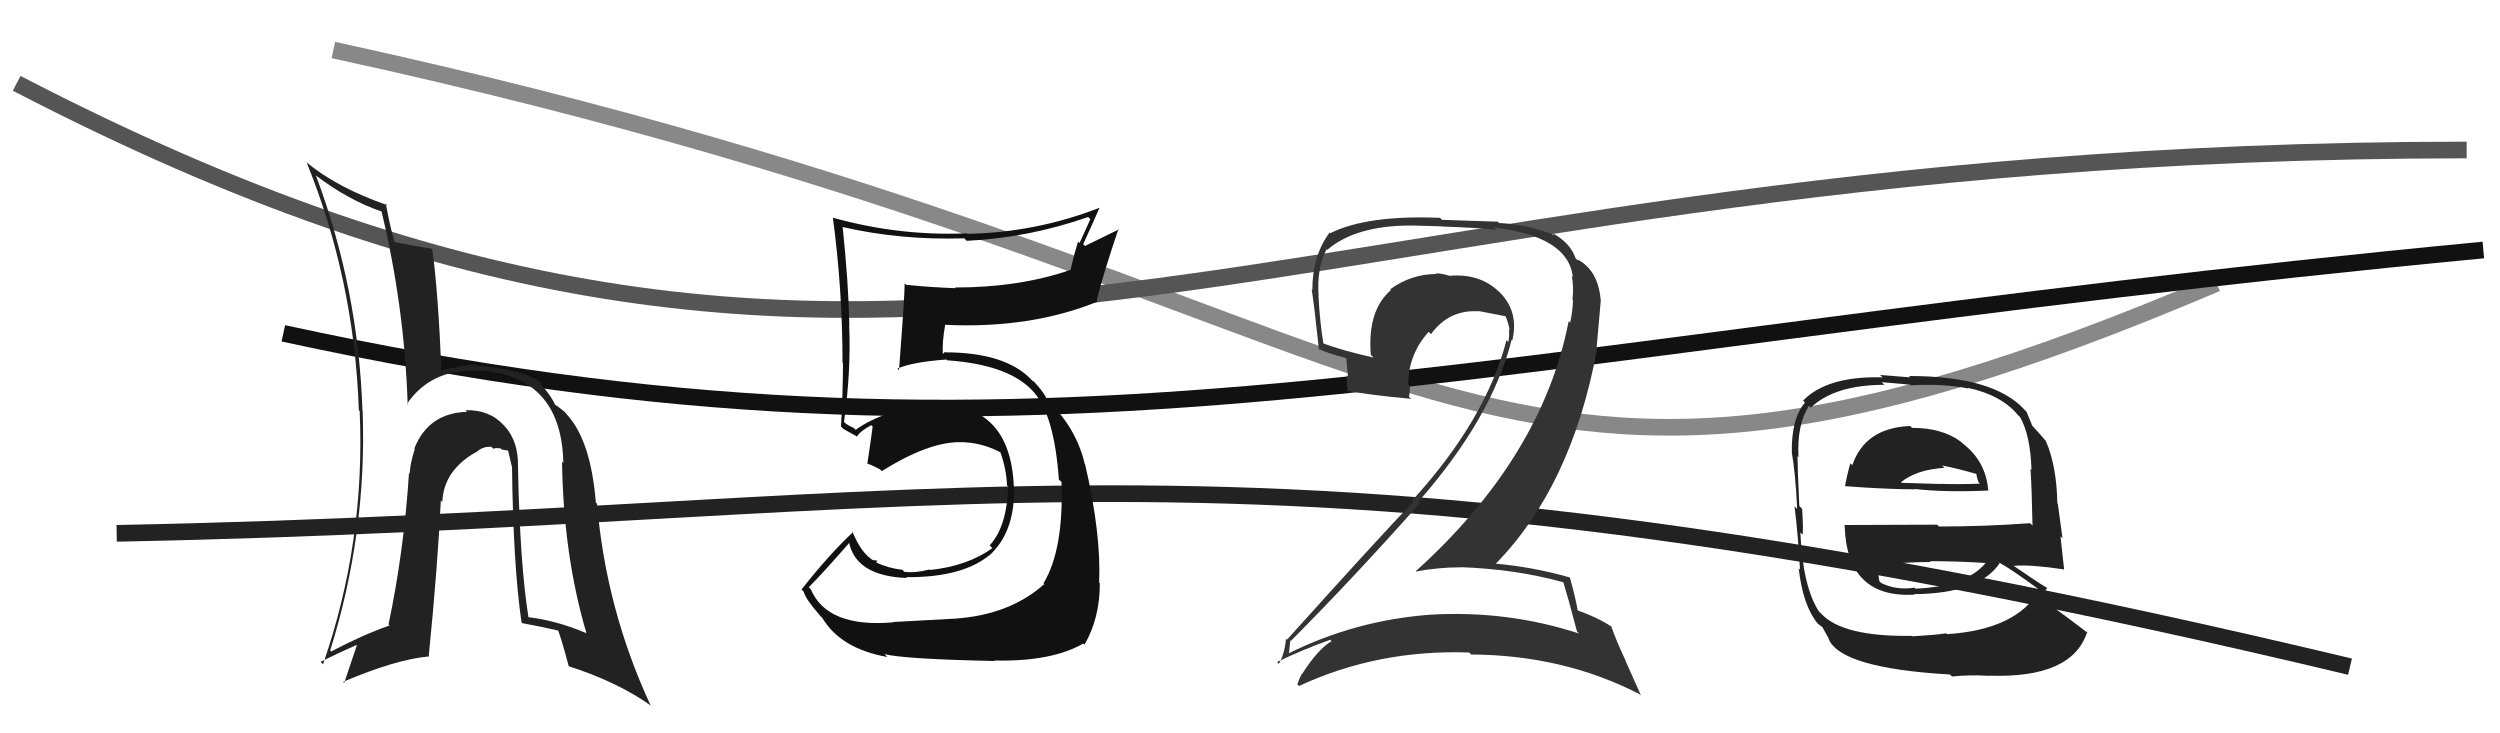
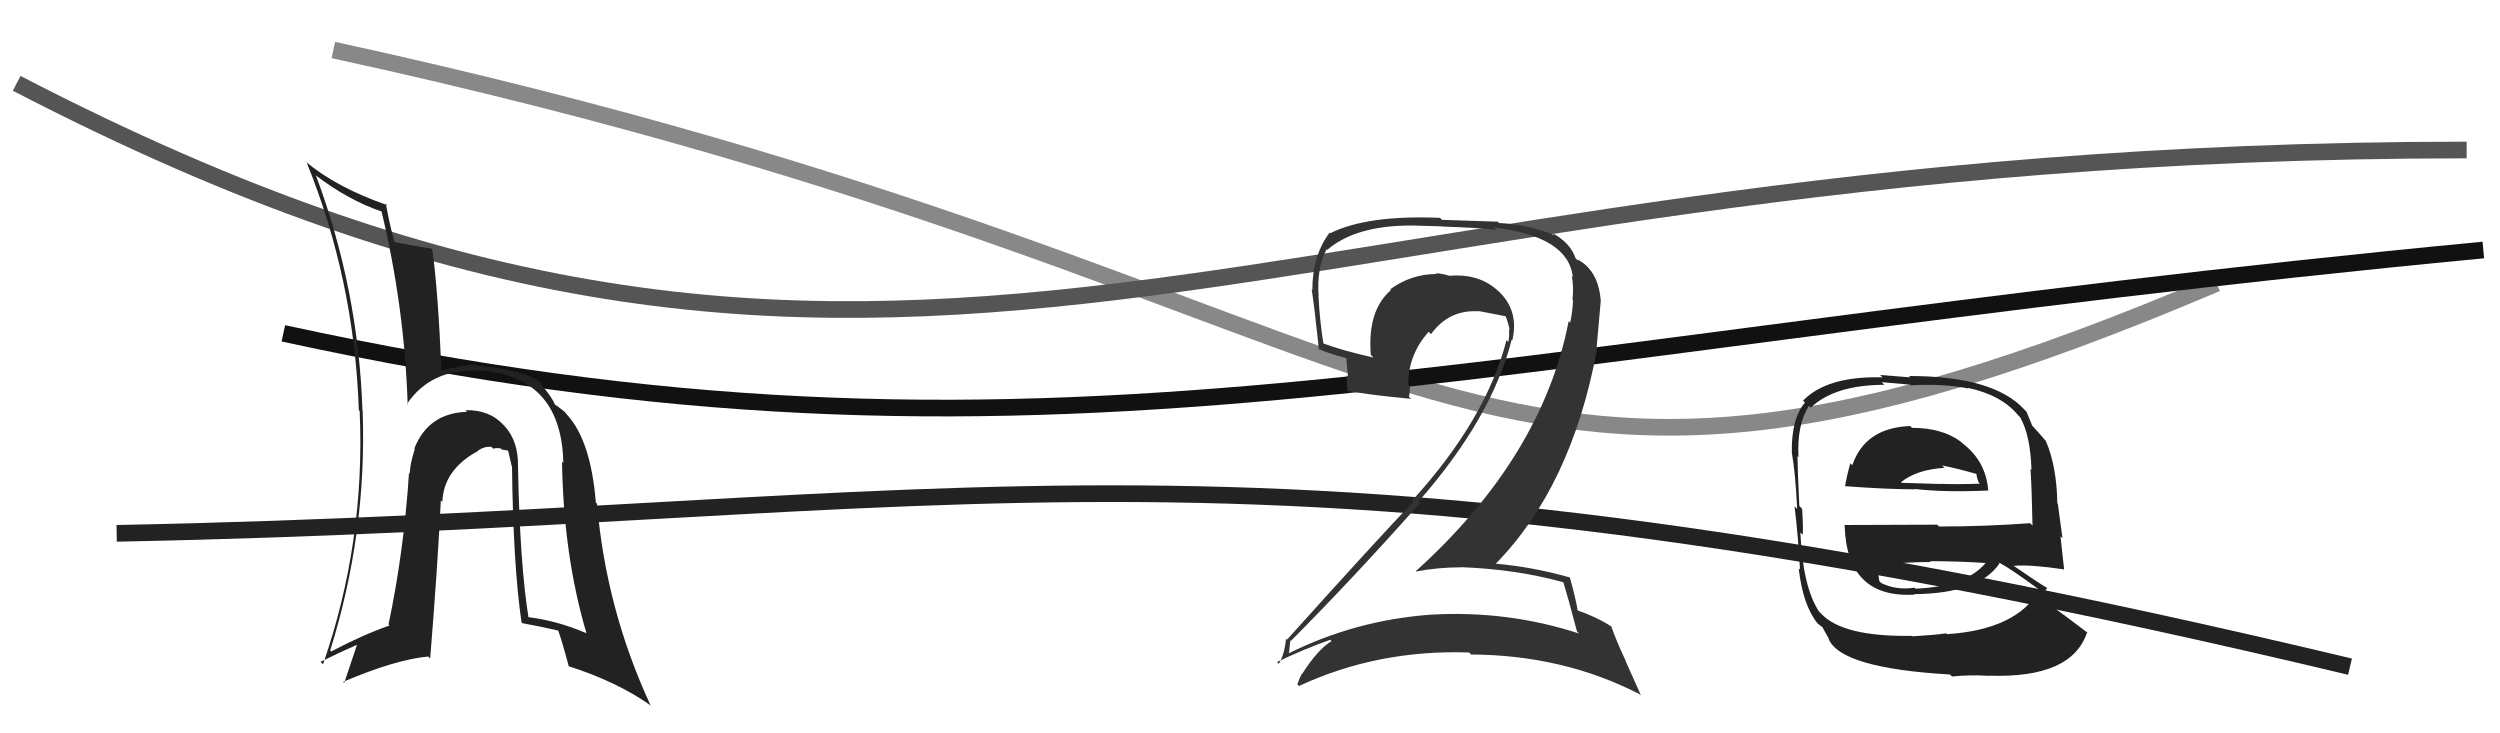
<svg xmlns="http://www.w3.org/2000/svg" width="150" height="44" viewBox="0,0,150,44">
  <path d="M20 3 C89 18,86 37,133 17" stroke="#888" fill="none" />
  <path d="M1 5 C55 33,74 9,148 9" stroke="#555" fill="none" />
  <path d="M7 32 C59 31,74 24,141 40" stroke="#222" fill="none" />
  <path d="M17 20 C63 30,86 21,149 15" stroke="#111" fill="none" />
-   <path fill="#222" d="M30.90 27.81L30.96 27.87L31.08 27.99Q31.11 26.50 30.30 25.59L30.15 25.44L30.22 25.51Q29.38 24.58 27.93 24.61L28.04 24.73L28.02 24.71Q25.70 24.78 24.86 26.91L24.86 26.91L24.89 26.94Q24.62 27.74 24.58 28.42L24.44 28.28L24.54 28.38Q24.23 33.13 23.31 37.47L23.32 37.47L23.37 37.53Q21.74 38.10 19.87 39.09L19.74 38.96L19.81 39.03Q22.02 31.99 21.76 24.68L21.86 24.79L21.75 24.68Q21.51 17.36 18.96 10.54L19.00 10.58L18.93 10.51Q20.88 12.00 22.89 12.69L22.86 12.65L22.89 12.68Q24.27 18.41 24.46 24.27L24.54 24.34L24.42 24.23Q25.83 22.17 28.53 22.24L28.54 22.26L28.50 22.21Q33.69 22.42 33.80 27.78L33.82 27.80L33.72 27.70Q33.81 33.35 35.19 38.00L35.24 38.05L35.18 37.99Q33.38 37.22 31.62 37.02L31.65 37.05L31.72 37.12Q31.19 33.85 31.08 27.99ZM31.33 37.38L31.29 37.34L31.34 37.39Q32.45 37.59 33.56 37.85L33.47 37.76L33.44 37.73Q33.60 38.01 34.13 39.99L33.94 39.80L34.11 39.97Q37.08 40.92 39.10 42.37L39.03 42.30L39.02 42.29Q36.36 36.54 35.82 30.22L35.76 30.16L35.75 30.14Q35.45 26.46 34.04 24.90L33.97 24.83L33.97 24.83Q33.95 24.73 33.30 24.27L33.37 24.34L33.29 24.26Q33.12 23.83 32.47 23.07L32.45 23.05L32.51 23.03L32.54 23.06Q31.69 22.20 28.56 21.93L28.53 21.90L28.50 21.87Q27.81 21.90 26.40 22.25L26.33 22.17L26.49 22.34Q26.29 17.49 25.94 14.98L25.86 14.90L25.88 14.91Q25.15 14.82 23.66 14.52L23.63 14.48L23.68 14.54Q23.42 13.70 23.15 12.22L23.25 12.32L23.24 12.31Q20.21 11.26 18.34 9.70L18.27 9.62L18.40 9.75Q21.26 16.80 21.53 24.61L21.52 24.60L21.58 24.66Q21.93 32.51 19.38 39.86L19.23 39.71L19.23 39.71Q20.25 39.20 21.39 38.70L21.41 38.72L20.65 40.98L20.59 40.91Q23.71 39.58 25.69 39.39L25.81 39.51L25.72 39.42Q26.26 33.99 26.45 30.03L26.60 30.17L26.54 30.12Q26.61 28.24 28.55 27.13L28.51 27.09L28.56 27.15Q28.95 26.77 29.48 26.81L29.57 26.90L29.60 26.93Q29.69 26.86 30.03 26.90L30.10 26.97L30.51 27.04L30.48 27.01Q30.59 27.50 30.70 27.95L30.63 27.88L30.72 27.98Q30.79 33.91 31.29 37.33Z" />
-   <path fill="#111" d="M53.57 37.30L53.59 37.33L53.60 37.34Q49.64 37.68 48.65 35.36L48.59 35.30L48.53 35.23Q49.38 34.38 50.94 32.59L50.82 32.47L50.95 32.59Q51.40 34.56 54.40 34.68L54.39 34.66L54.35 34.63Q57.70 34.66 59.34 33.33L59.44 33.43L59.35 33.34Q60.92 31.91 60.84 29.20L60.69 29.05L60.83 29.19Q60.61 24.06 55.81 24.28L55.75 24.22L55.88 24.36Q53.09 24.53 51.34 25.79L51.23 25.68L50.94 25.54L50.74 25.41L50.64 25.32Q51.07 22.24 50.95 19.50L50.94 19.49L50.96 19.50Q50.91 16.94 50.56 13.63L50.42 13.48L50.55 13.62Q54.05 14.42 57.86 14.30L57.88 14.32L58.00 14.45Q61.71 14.27 65.29 13.02L65.42 13.15L64.77 14.59L64.68 14.50Q64.43 15.31 64.24 16.15L64.30 16.21L64.27 16.18Q61.19 17.25 57.30 17.25L57.27 17.22L57.34 17.29Q55.85 17.24 54.37 17.09L54.30 17.02L54.28 17.00Q54.28 17.76 53.94 22.22L53.97 22.25L53.84 22.12Q54.73 21.72 56.79 21.57L56.80 21.58L56.84 21.62Q60.60 21.88 62.05 23.55L61.97 23.48L62.03 23.53Q63.26 24.92 63.53 28.76L63.52 28.76L63.69 28.92Q63.83 32.98 62.61 35.00L62.73 35.12L62.65 35.05Q60.58 36.90 57.27 37.12L57.42 37.28L57.26 37.12Q56.24 37.17 53.58 37.32ZM59.76 39.73L59.65 39.62L59.66 39.63Q63.09 39.71 65.00 38.61L65.05 38.66L65.07 38.68Q65.99 37.09 65.99 35.00L66.05 35.06L65.95 34.96Q66.07 31.99 65.11 27.88L65.06 27.82L65.09 27.85Q64.67 26.06 63.45 24.65L63.46 24.66L63.48 24.72L63.18 24.35L63.02 24.33L62.99 24.30Q62.71 23.61 62.06 22.92L62.02 22.88L61.97 22.87L61.95 22.85Q60.39 21.14 56.70 21.14L56.68 21.12L56.56 21.26L56.57 21.27Q56.52 20.58 56.71 19.48L56.68 19.44L56.73 19.49Q61.84 19.73 65.87 18.09L65.87 18.09L65.80 18.02Q66.16 16.55 67.11 13.73L67.14 13.76L65.10 14.76L64.99 14.65Q65.47 13.62 65.97 12.47L65.93 12.43L65.96 12.47Q62.16 13.95 58.04 14.03L58.00 13.99L58.01 14.00Q53.96 14.17 50.00 13.07L49.96 13.03L49.97 13.04Q50.55 17.35 50.55 21.76L50.59 21.81L50.58 21.80Q50.57 23.69 50.46 25.59L50.55 25.68L50.57 25.71Q50.79 25.85 51.37 26.16L51.40 26.19L51.41 26.20Q51.63 25.85 52.28 25.51L52.35 25.58L52.36 25.59Q52.27 26.30 52.04 27.82L52.08 27.86L52.03 27.81Q52.38 27.93 52.80 28.16L52.92 28.28L52.90 28.27Q55.69 26.53 57.56 26.53L57.60 26.57L57.56 26.53Q58.88 26.52 60.06 27.16L60.04 27.14L60.02 27.12Q60.39 28.17 60.42 29.13L60.49 29.19L60.49 29.19Q60.41 31.62 59.38 32.72L59.41 32.75L59.54 32.89Q58.03 33.97 55.79 34.20L55.79 34.19L55.76 34.17Q54.95 34.39 54.26 34.31L54.23 34.28L54.15 34.19Q53.33 34.10 52.57 33.75L52.57 33.76L52.64 33.64L52.38 33.60L52.42 33.64Q51.66 33.19 51.13 31.86L51.23 31.96L51.19 31.92Q49.77 33.24 48.09 35.37L48.06 35.34L48.22 35.50Q48.35 35.97 49.19 36.92L49.23 36.97L49.33 37.06Q50.43 38.92 53.24 39.42L53.18 39.36L53.07 39.25Q54.33 39.55 59.69 39.66Z" />
+   <path fill="#222" d="M30.90 27.81L30.96 27.87L31.08 27.99Q31.11 26.50 30.30 25.59L30.15 25.44L30.22 25.51Q29.38 24.58 27.93 24.61L28.04 24.73L28.02 24.71Q25.70 24.78 24.86 26.91L24.86 26.91L24.89 26.94Q24.62 27.74 24.58 28.42L24.44 28.28L24.54 28.38Q24.23 33.13 23.31 37.47L23.32 37.47L23.37 37.53Q21.74 38.10 19.87 39.09L19.74 38.96L19.81 39.03Q22.02 31.99 21.76 24.68L21.86 24.79L21.75 24.68Q21.51 17.36 18.96 10.54L19.00 10.58L18.93 10.51Q20.88 12.00 22.89 12.69L22.86 12.65L22.89 12.68Q24.27 18.41 24.46 24.27L24.54 24.34L24.42 24.23Q25.83 22.17 28.53 22.24L28.54 22.26L28.50 22.21Q33.69 22.42 33.80 27.78L33.82 27.80L33.72 27.70Q33.81 33.35 35.19 38.00L35.24 38.05L35.18 37.99Q33.38 37.22 31.62 37.02L31.65 37.05L31.72 37.12Q31.19 33.85 31.08 27.99ZM31.33 37.38L31.29 37.34L31.34 37.39Q32.45 37.59 33.56 37.85L33.47 37.76L33.44 37.73Q33.60 38.01 34.13 39.99L33.94 39.80L34.11 39.97Q37.08 40.92 39.10 42.37L39.03 42.30L39.02 42.29Q36.36 36.54 35.82 30.22L35.76 30.16L35.75 30.14Q35.45 26.46 34.04 24.90L33.97 24.83L33.97 24.83Q33.95 24.73 33.30 24.27L33.37 24.34L33.29 24.26Q33.12 23.83 32.47 23.07L32.45 23.05L32.51 23.03L32.54 23.06Q31.69 22.20 28.56 21.93L28.53 21.90L28.50 21.87Q27.81 21.90 26.40 22.25L26.33 22.17L26.49 22.34Q26.29 17.49 25.94 14.98L25.86 14.90L25.88 14.91Q25.15 14.82 23.66 14.52L23.63 14.48L23.68 14.54Q23.42 13.70 23.15 12.22L23.25 12.32L23.24 12.31Q20.21 11.26 18.34 9.70L18.27 9.62L18.40 9.75Q21.26 16.80 21.53 24.61L21.52 24.60L21.58 24.66Q21.93 32.51 19.38 39.86L19.23 39.71L19.23 39.71Q20.25 39.20 21.39 38.70L21.41 38.72L20.65 40.98L20.59 40.91Q23.71 39.58 25.69 39.39L25.81 39.51Q26.26 33.99 26.45 30.03L26.60 30.17L26.54 30.12Q26.61 28.24 28.55 27.13L28.51 27.09L28.56 27.15Q28.95 26.77 29.48 26.81L29.57 26.90L29.60 26.93Q29.69 26.86 30.03 26.90L30.10 26.97L30.51 27.04L30.48 27.01Q30.59 27.50 30.70 27.95L30.63 27.88L30.72 27.98Q30.79 33.91 31.29 37.33Z" />
  <path fill="#333" d="M93.79 34.89L93.80 34.90L93.79 34.89Q94.09 35.87 94.62 37.89L94.73 38.00L94.74 38.01Q90.45 36.61 85.84 36.88L85.86 36.89L85.84 36.88Q81.34 37.21 77.34 39.19L77.18 39.03L77.34 39.18Q77.41 38.34 77.45 38.42L77.42 38.39L77.47 38.44Q81.30 34.58 85.22 30.16L85.24 30.18L85.13 30.07Q89.52 25.06 90.70 20.38L90.73 20.41L90.74 20.42Q91.16 18.63 89.89 17.45L89.94 17.50L89.87 17.44Q88.73 16.39 86.94 16.55L86.96 16.56L86.94 16.54Q86.49 16.40 86.15 16.40L86.21 16.46L86.19 16.44Q84.67 16.44 83.41 17.36L83.36 17.30L83.46 17.40Q82.03 18.63 82.25 21.30L82.36 21.40L82.40 21.45Q80.55 21.04 79.33 20.58L79.35 20.60L79.41 20.66Q79.18 19.22 79.11 17.77L79.07 17.73L79.12 17.78Q78.99 16.10 79.60 14.95L79.57 14.92L79.64 14.99Q81.33 13.53 84.68 13.53L84.69 13.53L86.49 13.58L86.50 13.59Q88.83 13.67 89.78 13.79L89.75 13.76L89.65 13.65Q94.10 14.19 94.37 16.62L94.34 16.59L94.31 16.57Q94.43 17.18 94.35 17.97L94.30 17.93L94.38 18.01Q94.36 18.68 94.21 19.36L94.18 19.32L94.12 19.27Q92.53 27.42 84.95 34.27L85.01 34.33L84.96 34.29Q86.28 34.04 87.65 34.04L87.74 34.14L87.64 34.03Q90.99 34.15 93.85 34.95ZM93.21 14.05L93.27 14.12L93.25 14.10Q91.66 13.46 89.94 13.38L89.87 13.30L86.52 13.19L86.40 13.07Q82.03 12.89 79.82 13.99L79.84 14.01L79.78 13.95Q78.74 15.34 78.74 17.40L78.75 17.41L78.70 17.37Q78.84 18.18 79.14 21.00L79.10 20.96L79.05 20.91Q79.64 21.19 80.82 21.50L80.77 21.45L80.88 22.59L80.80 22.51Q80.80 23.00 80.88 23.54L80.87 23.53L80.78 23.44Q82.18 23.70 84.66 23.93L84.53 23.80L84.54 23.81Q84.60 23.53 84.60 23.19L84.47 23.06L84.49 23.08Q84.50 21.26 85.72 19.91L85.74 19.93L85.86 20.05Q86.94 18.56 88.73 18.68L88.83 18.78L88.71 18.66Q89.60 18.83 90.36 18.98L90.37 18.98L90.32 18.93Q90.50 19.38 90.58 19.80L90.51 19.73L90.54 19.76Q90.57 20.17 90.50 20.52L90.53 20.55L90.39 20.41Q89.15 25.19 84.74 30.02L84.74 30.03L84.81 30.09Q82.66 32.33 77.22 38.38L77.16 38.33L77.16 38.33Q77.07 39.26 76.73 39.83L76.60 39.70L76.62 39.72Q78.29 38.92 79.81 38.39L79.75 38.32L79.89 38.47Q79.08 38.95 78.13 40.43L78.14 40.45L78.11 40.42Q77.95 40.72 77.84 41.06L77.94 41.16L77.94 41.16Q82.67 38.96 88.15 39.15L88.20 39.20L88.27 39.27Q93.82 39.30 98.39 41.66L98.46 41.73L97.54 39.67L97.56 39.69Q96.95 38.39 96.68 37.59L96.58 37.49L96.68 37.59Q95.81 37.02 94.59 36.60L94.61 36.63L94.67 36.69Q94.57 36.01 94.19 34.64L94.03 34.49L94.20 34.65Q91.91 34.00 89.63 33.81L89.59 33.77L89.69 33.88Q94.29 29.22 95.82 20.96L95.79 20.94L96.04 18.11L96.05 18.11Q95.93 16.28 94.71 15.60L94.70 15.58L94.66 15.58L94.61 15.53Q94.73 15.62 94.66 15.62L94.62 15.58L94.53 15.49Q94.24 14.59 93.14 13.98Z" />
  <path fill="#222" d="M114.72 25.67L114.67 25.62L114.61 25.56Q111.90 25.67 111.14 27.91L111.02 27.80L111.02 27.79Q110.81 28.54 110.70 29.19L110.76 29.25L110.68 29.17Q113.27 29.36 114.91 29.36L114.99 29.44L114.89 29.34Q116.73 29.55 119.32 29.43L119.14 29.25L119.29 29.40Q119.15 27.66 117.74 26.59L117.72 26.57L117.62 26.48Q116.51 25.67 114.72 25.67ZM114.78 38.21L114.80 38.24L114.72 38.15Q110.56 38.22 109.26 36.81L109.23 36.78L109.14 36.69Q108.17 35.22 108.02 31.95L108.18 32.11L108.15 32.08Q108.21 31.91 108.13 30.54L108.06 30.46L107.96 30.36Q107.85 28.09 107.85 27.37L107.89 27.41L107.91 27.42Q107.81 25.46 108.54 24.36L108.56 24.38L108.64 24.46Q110.09 23.09 113.06 23.09L112.90 22.93L114.61 23.08L114.65 23.12Q116.59 23.01 118.11 23.31L118.17 23.37L118.07 23.27Q120.11 23.71 121.10 24.93L121.13 24.95L121.21 25.04Q121.82 26.10 121.89 28.19L121.90 28.20L121.83 28.14Q121.91 29.36 121.95 31.53L121.95 31.53L121.81 31.39Q119.11 31.59 116.34 31.59L116.23 31.48L110.65 31.50L110.68 31.53Q110.80 35.91 114.88 35.68L114.93 35.74L114.84 35.65Q118.77 35.61 119.98 33.79L119.86 33.66L119.96 33.76Q120.71 34.17 122.31 35.35L122.44 35.48L122.37 35.41Q120.97 37.78 116.82 38.05L116.76 37.98L116.77 38.00Q116.11 38.10 114.74 38.18ZM116.97 40.44L116.99 40.46L117.12 40.59Q118.15 40.48 119.36 40.55L119.42 40.61L119.36 40.54Q124.32 40.71 125.23 37.93L125.34 38.04L125.31 38.01Q123.68 36.76 122.58 36.00L122.58 36.00L122.50 35.92Q122.64 35.50 122.84 35.27L122.99 35.42L122.87 35.30Q122.22 34.92 120.85 33.97L120.79 33.91L120.84 33.95Q121.77 33.86 123.82 34.16L123.86 34.20L123.85 34.19Q123.70 32.86 123.63 32.18L123.75 32.30L123.47 30.23L123.44 30.20Q123.40 27.95 122.75 26.46L122.78 26.49L122.74 26.45Q122.43 26.07 121.86 25.46L121.97 25.57L121.93 25.53Q121.82 25.27 121.59 24.70L121.52 24.63L121.46 24.57Q119.61 22.56 114.54 22.56L114.62 22.64L112.81 22.50L112.95 22.64Q109.63 22.55 108.18 24.04L108.13 23.99L108.30 24.15Q107.47 25.12 107.51 27.18L107.56 27.23L107.51 27.17Q107.72 28.30 107.83 30.54L107.82 30.53L107.67 30.38Q107.89 32.12 108.00 34.18L107.95 34.13L107.92 34.10Q108.18 36.33 109.05 37.40L109.11 37.45L109.03 37.38Q109.18 37.52 109.37 37.64L109.32 37.59L109.75 38.36L109.71 38.32Q110.42 40.09 117.00 40.47ZM114.84 35.23L114.88 35.27L114.87 35.26Q113.79 35.43 112.87 34.98L112.84 34.94L112.76 34.87Q112.72 34.48 112.53 33.79L112.60 33.86L112.65 33.92Q114.24 33.72 115.84 33.72L115.80 33.68L115.79 33.67Q117.47 33.67 119.14 33.78L119.29 33.93L119.14 33.78Q117.94 35.20 114.93 35.32ZM116.66 28.07L116.64 28.04L116.52 27.93Q117.26 28.06 118.60 28.44L118.58 28.42L118.62 28.65L118.72 28.95L118.80 29.02Q117.36 29.07 116.44 29.03L116.43 29.02L116.46 29.04Q114.14 28.97 114.10 28.97L114.06 28.92L114.06 28.93Q114.99 28.18 116.66 28.07Z" />
</svg>